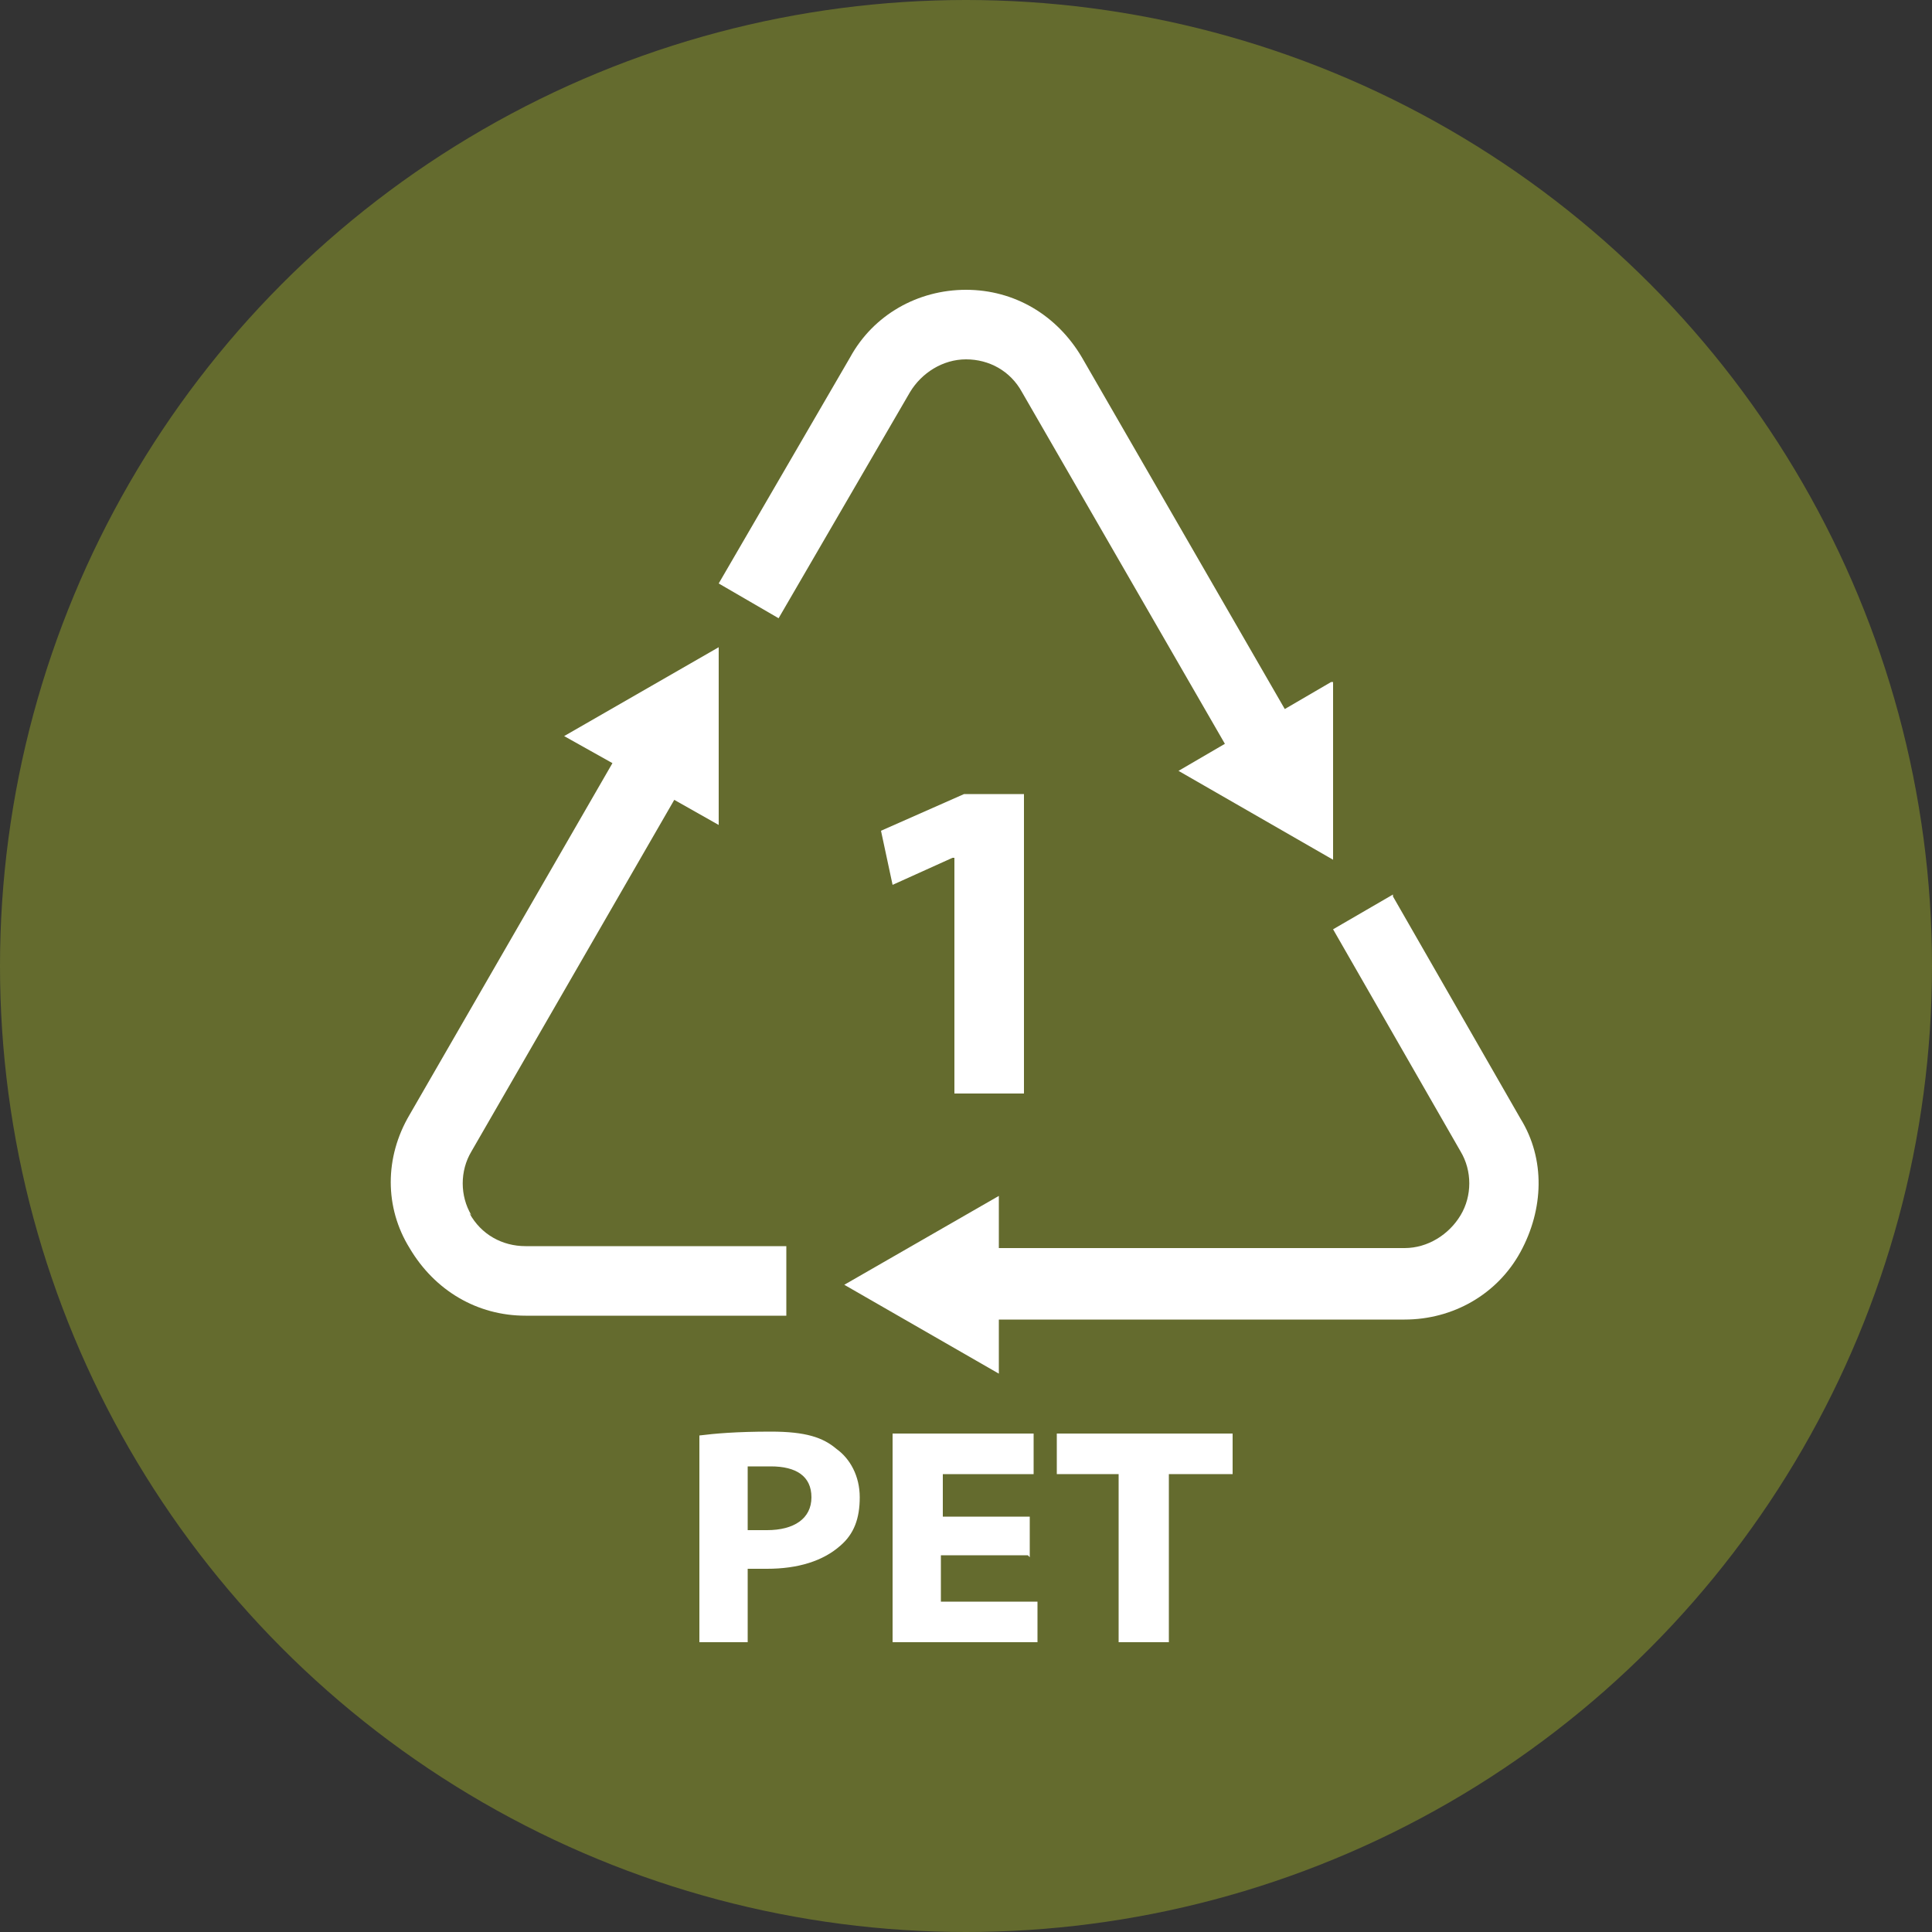
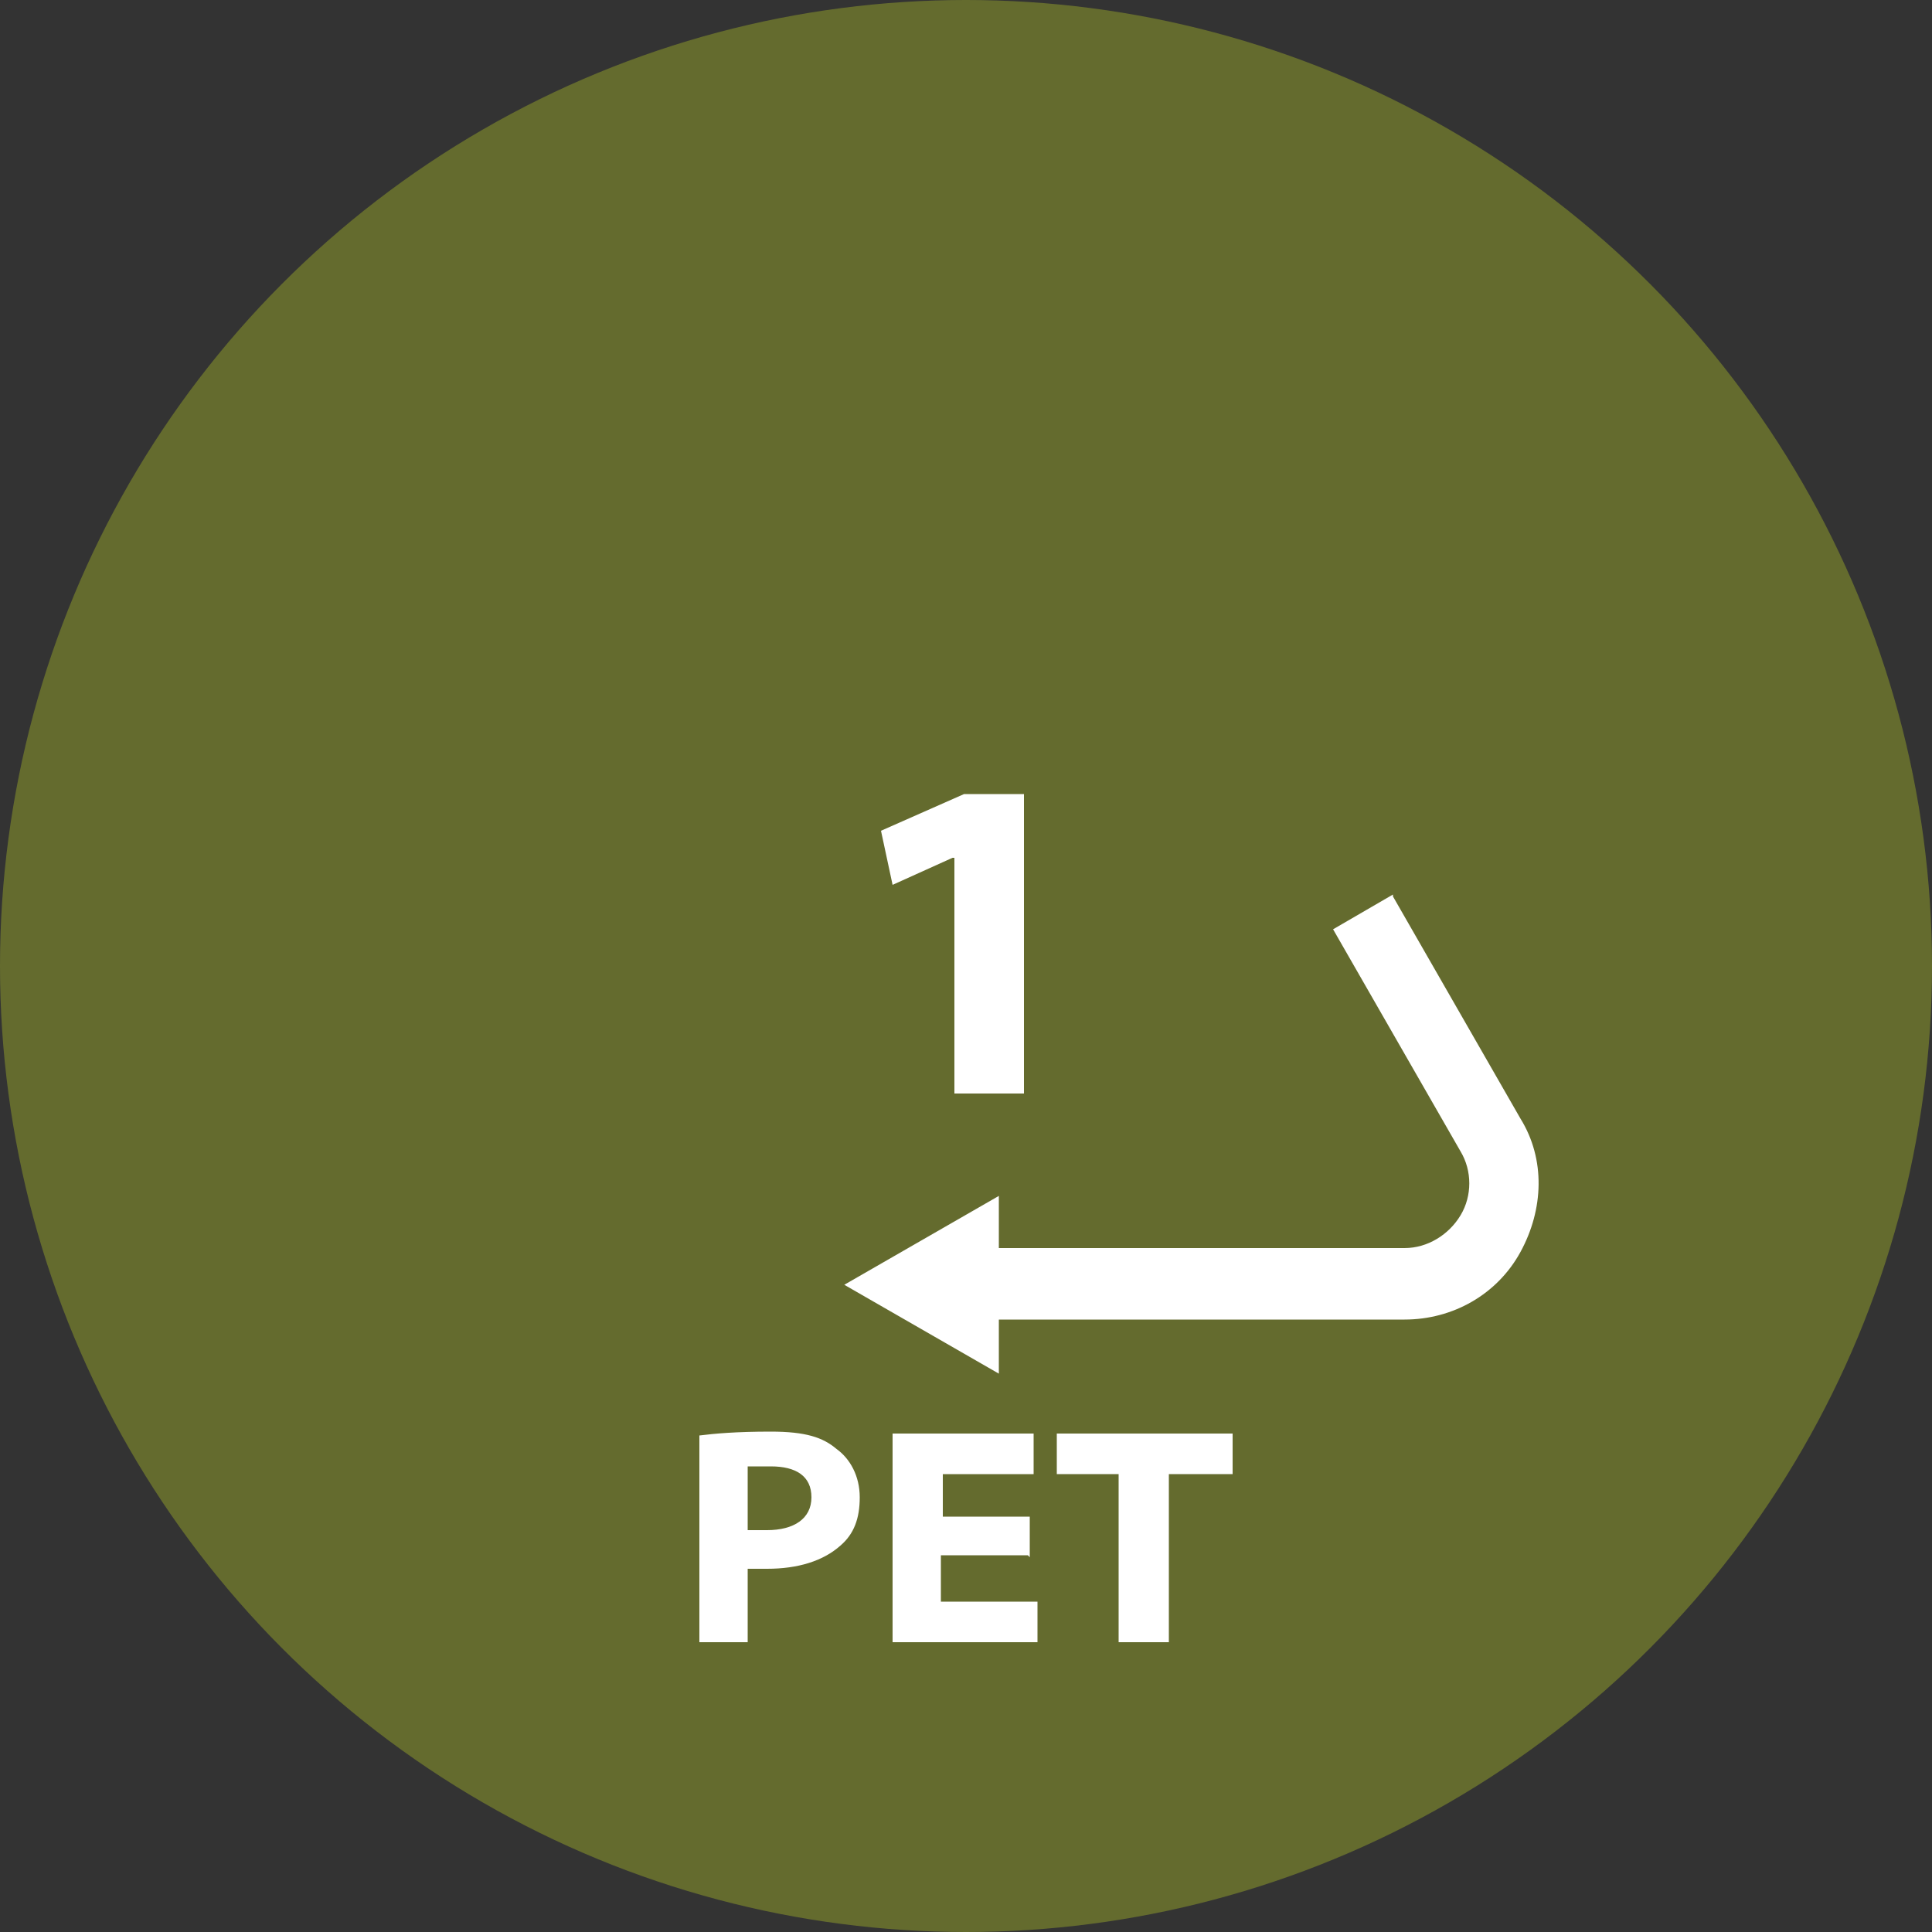
<svg xmlns="http://www.w3.org/2000/svg" viewBox="0 0 100 100" version="1.1" id="Layer_1">
  <rect x="0" y="0" width="100" height="100" fill="#333333" stroke="none" />
  <defs>
    <style>
      .st0 {
        fill: #646b2e;
      }

      .st1 {
        fill: #fff;
      }
    </style>
  </defs>
  <circle r="50" cy="50" cx="50" class="st0" />
  <g>
    <g>
-       <path d="M68.9,35.3l-2.4,1.4-10.5-18.2c-1.3-2.2-3.5-3.5-6-3.5h0c-2.5,0-4.8,1.3-6,3.5l-6.8,11.7,3.1,1.8,6.8-11.7c.6-1,1.7-1.7,2.9-1.7s2.3.6,2.9,1.7l10.5,18.2-2.4,1.4,4,2.3,4,2.3v-4.6s0-4.6,0-4.6h0Z" class="st1" />
      <path d="M72.1,46.3l-3.1,1.8,6.6,11.5c.6,1,.6,2.3,0,3.3-.6,1-1.7,1.7-2.9,1.7h-21v-2.7l-4,2.3-4,2.3,4,2.3,4,2.3v-2.8h21c2.5,0,4.8-1.3,6-3.5s1.3-4.8,0-6.9l-6.6-11.5h0Z" class="st1" />
-       <path d="M24.4,62.9c-.6-1-.6-2.3,0-3.3l10.5-18.2,2.3,1.3v-4.6s0-4.6,0-4.6l-4,2.3-4,2.3,2.5,1.4-10.5,18.2c-1.3,2.2-1.3,4.8,0,6.9,1.3,2.2,3.5,3.5,6,3.5h13.5v-3.6h-13.5c-1.2,0-2.3-.6-2.9-1.7Z" class="st1" />
    </g>
-     <path d="M49.3,44.4h0l-3.1,1.4-.6-2.8,4.3-1.9h3.1v15.5h-3.6v-12.2Z" class="st1" />
+     <path d="M49.3,44.4l-3.1,1.4-.6-2.8,4.3-1.9h3.1v15.5h-3.6v-12.2Z" class="st1" />
    <g>
      <path d="M36.2,74.3c.8-.1,1.9-.2,3.7-.2s2.7.3,3.4.9c.7.5,1.2,1.4,1.2,2.5s-.3,1.9-1,2.5c-.9.8-2.2,1.2-3.8,1.2s-.7,0-1,0v3.8h-2.5v-10.7ZM38.7,79.2c.2,0,.5,0,1,0,1.4,0,2.3-.6,2.3-1.7s-.8-1.6-2.1-1.6-1,0-1.2,0v3.1Z" class="st1" />
      <path d="M53.2,80.5h-4.5v2.4h5v2.1h-7.5v-10.8h7.3v2.1h-4.7v2.2h4.5v2.1Z" class="st1" />
      <path d="M57.9,76.3h-3.2v-2.1h9.1v2.1h-3.3v8.7h-2.6v-8.7Z" class="st1" />
    </g>
  </g>
</svg>